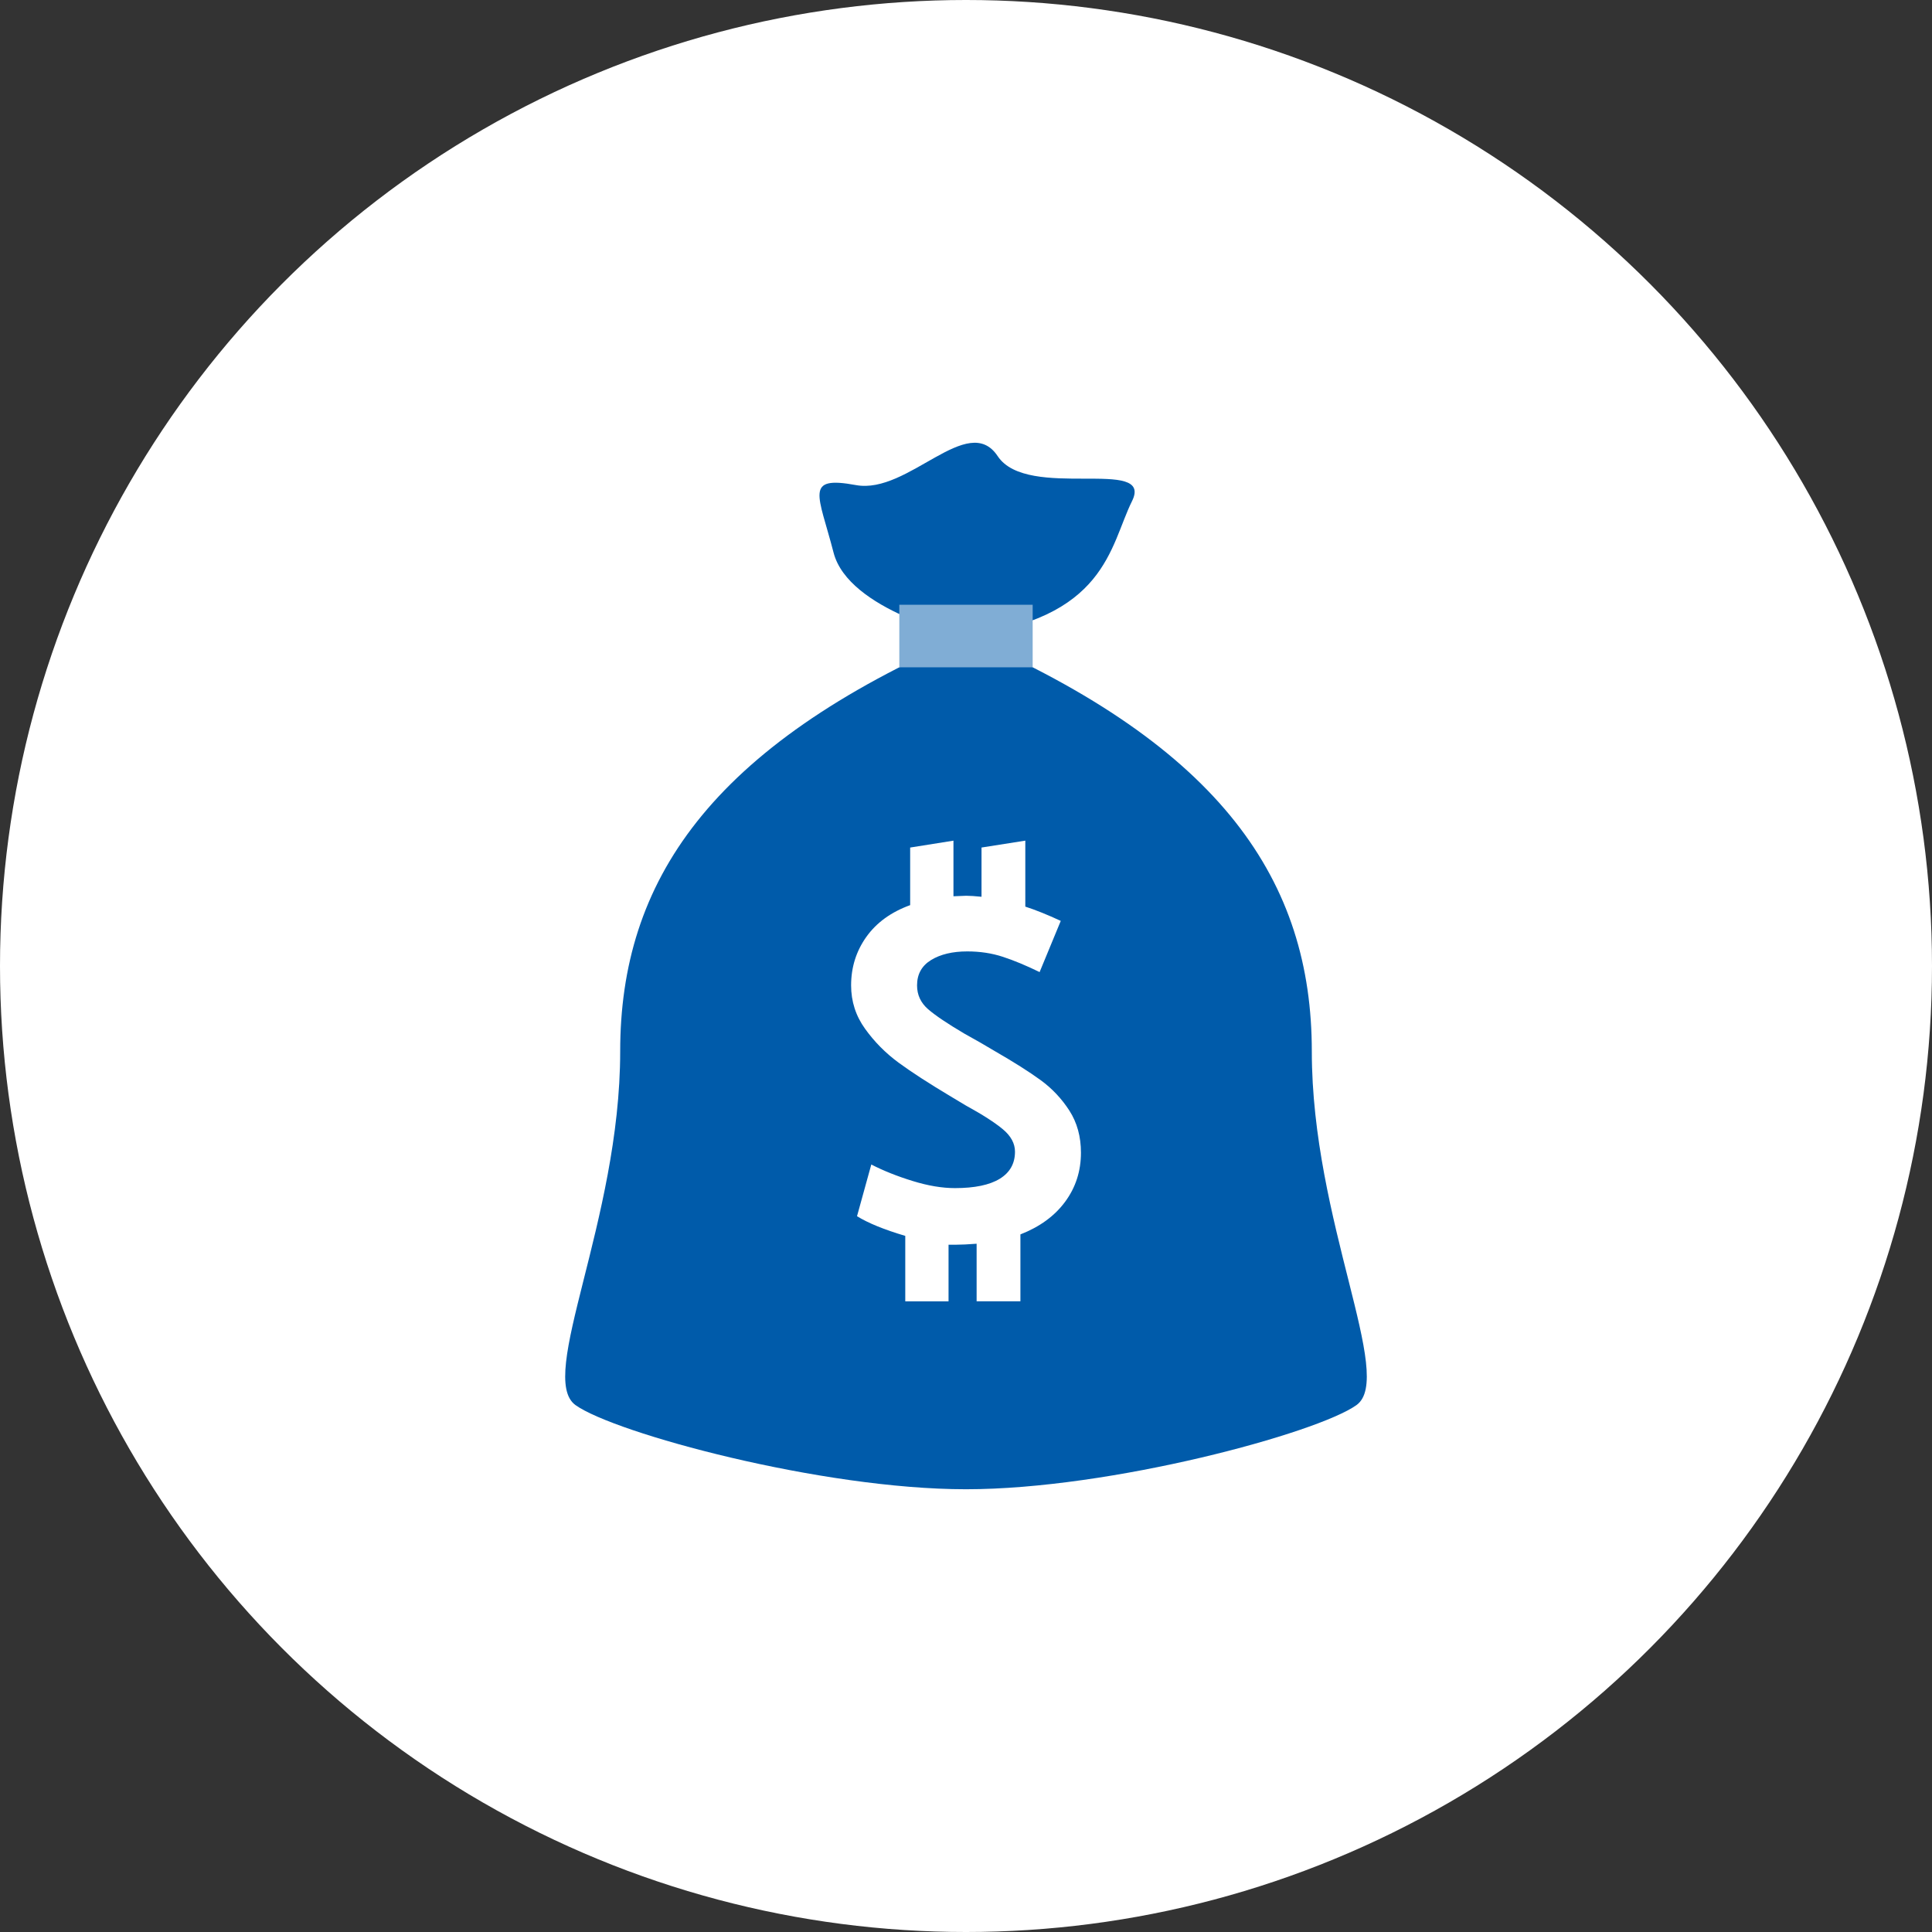
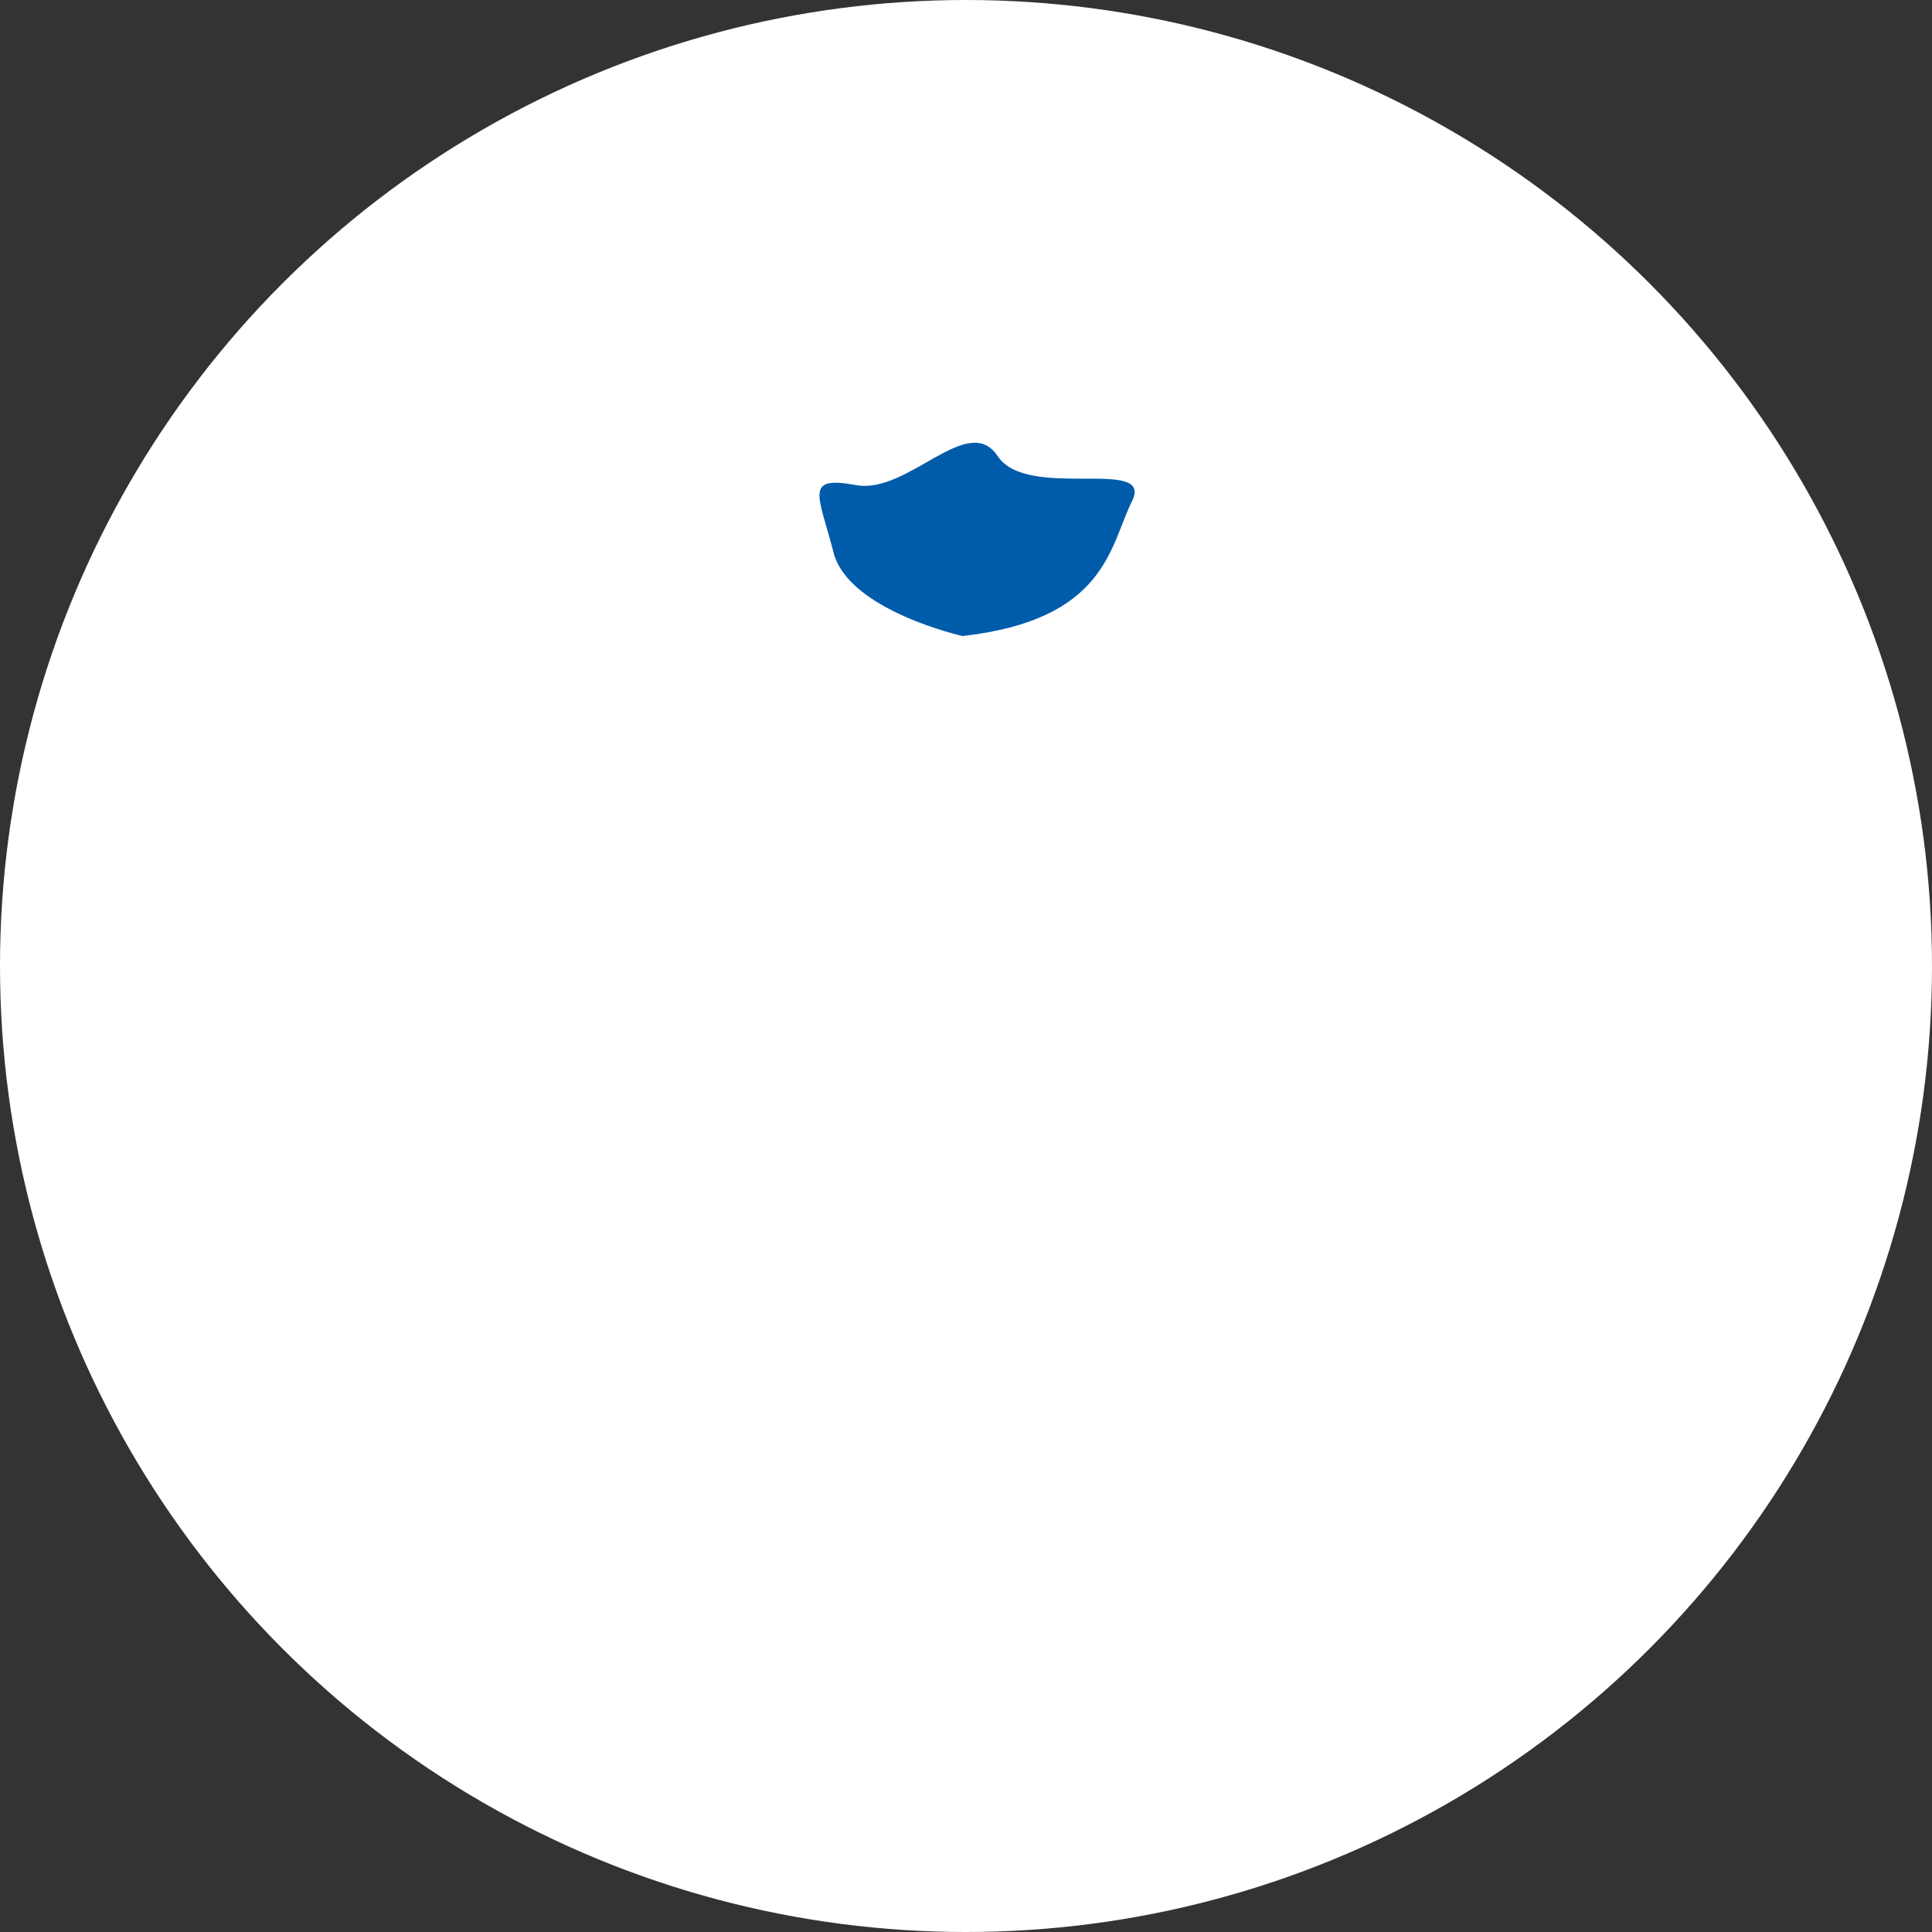
<svg xmlns="http://www.w3.org/2000/svg" version="1.1" id="Layer_1" x="0px" y="0px" width="120px" height="120px" viewBox="0 0 120 120" enable-background="new 0 0 120 120" xml:space="preserve">
  <rect x="0" y="0" width="120" height="120" fill="#333333" stroke="none" />
  <g>
    <circle fill="#FFFFFF" cx="60" cy="60" r="60" />
    <g>
-       <path fill="#005BAA" d="M81.479,65.306c0-10.538-5.543-18.909-21.479-25.801c-15.936,6.892-21.479,15.263-21.479,25.801    c0,10.537-5.197,20.237-2.771,21.97C38.175,89.008,50.993,92.5,60,92.5s21.825-3.492,24.25-5.225    C86.676,85.543,81.479,75.843,81.479,65.306z" />
      <path fill="#005BAA" d="M59.786,39.505c0,0-7.085-1.587-8.012-5.182s-1.853-4.792,1.39-4.193c3.245,0.599,6.952-4.593,8.805-1.797    c1.854,2.795,9.733,0,8.342,2.795C68.922,33.924,68.723,38.496,59.786,39.505z" />
-       <rect x="55.858" y="37.562" fill="#80ADD5" width="8.283" height="3.886" />
      <g>
        <path fill="#FFFFFF" d="M63.684,56.312c0.632,0.203,1.366,0.499,2.202,0.886l-1.314,3.18c-0.837-0.408-1.595-0.724-2.278-0.947     c-0.683-0.225-1.421-0.337-2.216-0.337c-0.917,0-1.666,0.18-2.246,0.535c-0.581,0.356-0.872,0.881-0.872,1.575     c0,0.59,0.229,1.084,0.688,1.482c0.46,0.396,1.208,0.899,2.247,1.512l0.979,0.55l0.886,0.521c1.202,0.692,2.16,1.298,2.874,1.818     c0.713,0.52,1.308,1.152,1.788,1.896c0.478,0.744,0.718,1.614,0.718,2.614c0,1.141-0.326,2.154-0.978,3.04     c-0.652,0.888-1.579,1.564-2.782,2.034v4.156h-2.72v-3.576c-0.529,0.04-0.958,0.061-1.285,0.061h-0.459v3.516h-2.688v-4.065     c-1.306-0.386-2.305-0.794-2.997-1.222l0.887-3.211c0.754,0.387,1.609,0.729,2.568,1.024c0.956,0.296,1.833,0.442,2.628,0.442     c1.223,0,2.149-0.193,2.782-0.579c0.632-0.388,0.947-0.948,0.947-1.683c0-0.509-0.25-0.972-0.749-1.39s-1.268-0.912-2.308-1.482     l-0.918-0.55c-1.364-0.816-2.45-1.518-3.255-2.109c-0.806-0.592-1.497-1.289-2.077-2.096c-0.581-0.804-0.872-1.706-0.872-2.703     c0-1.122,0.315-2.125,0.947-3.014c0.632-0.885,1.538-1.542,2.721-1.97v-3.577l2.689-0.428v3.454l0.795-0.031     c0.225,0,0.541,0.021,0.948,0.062v-3.058l2.72-0.428V56.312z" />
      </g>
    </g>
  </g>
</svg>